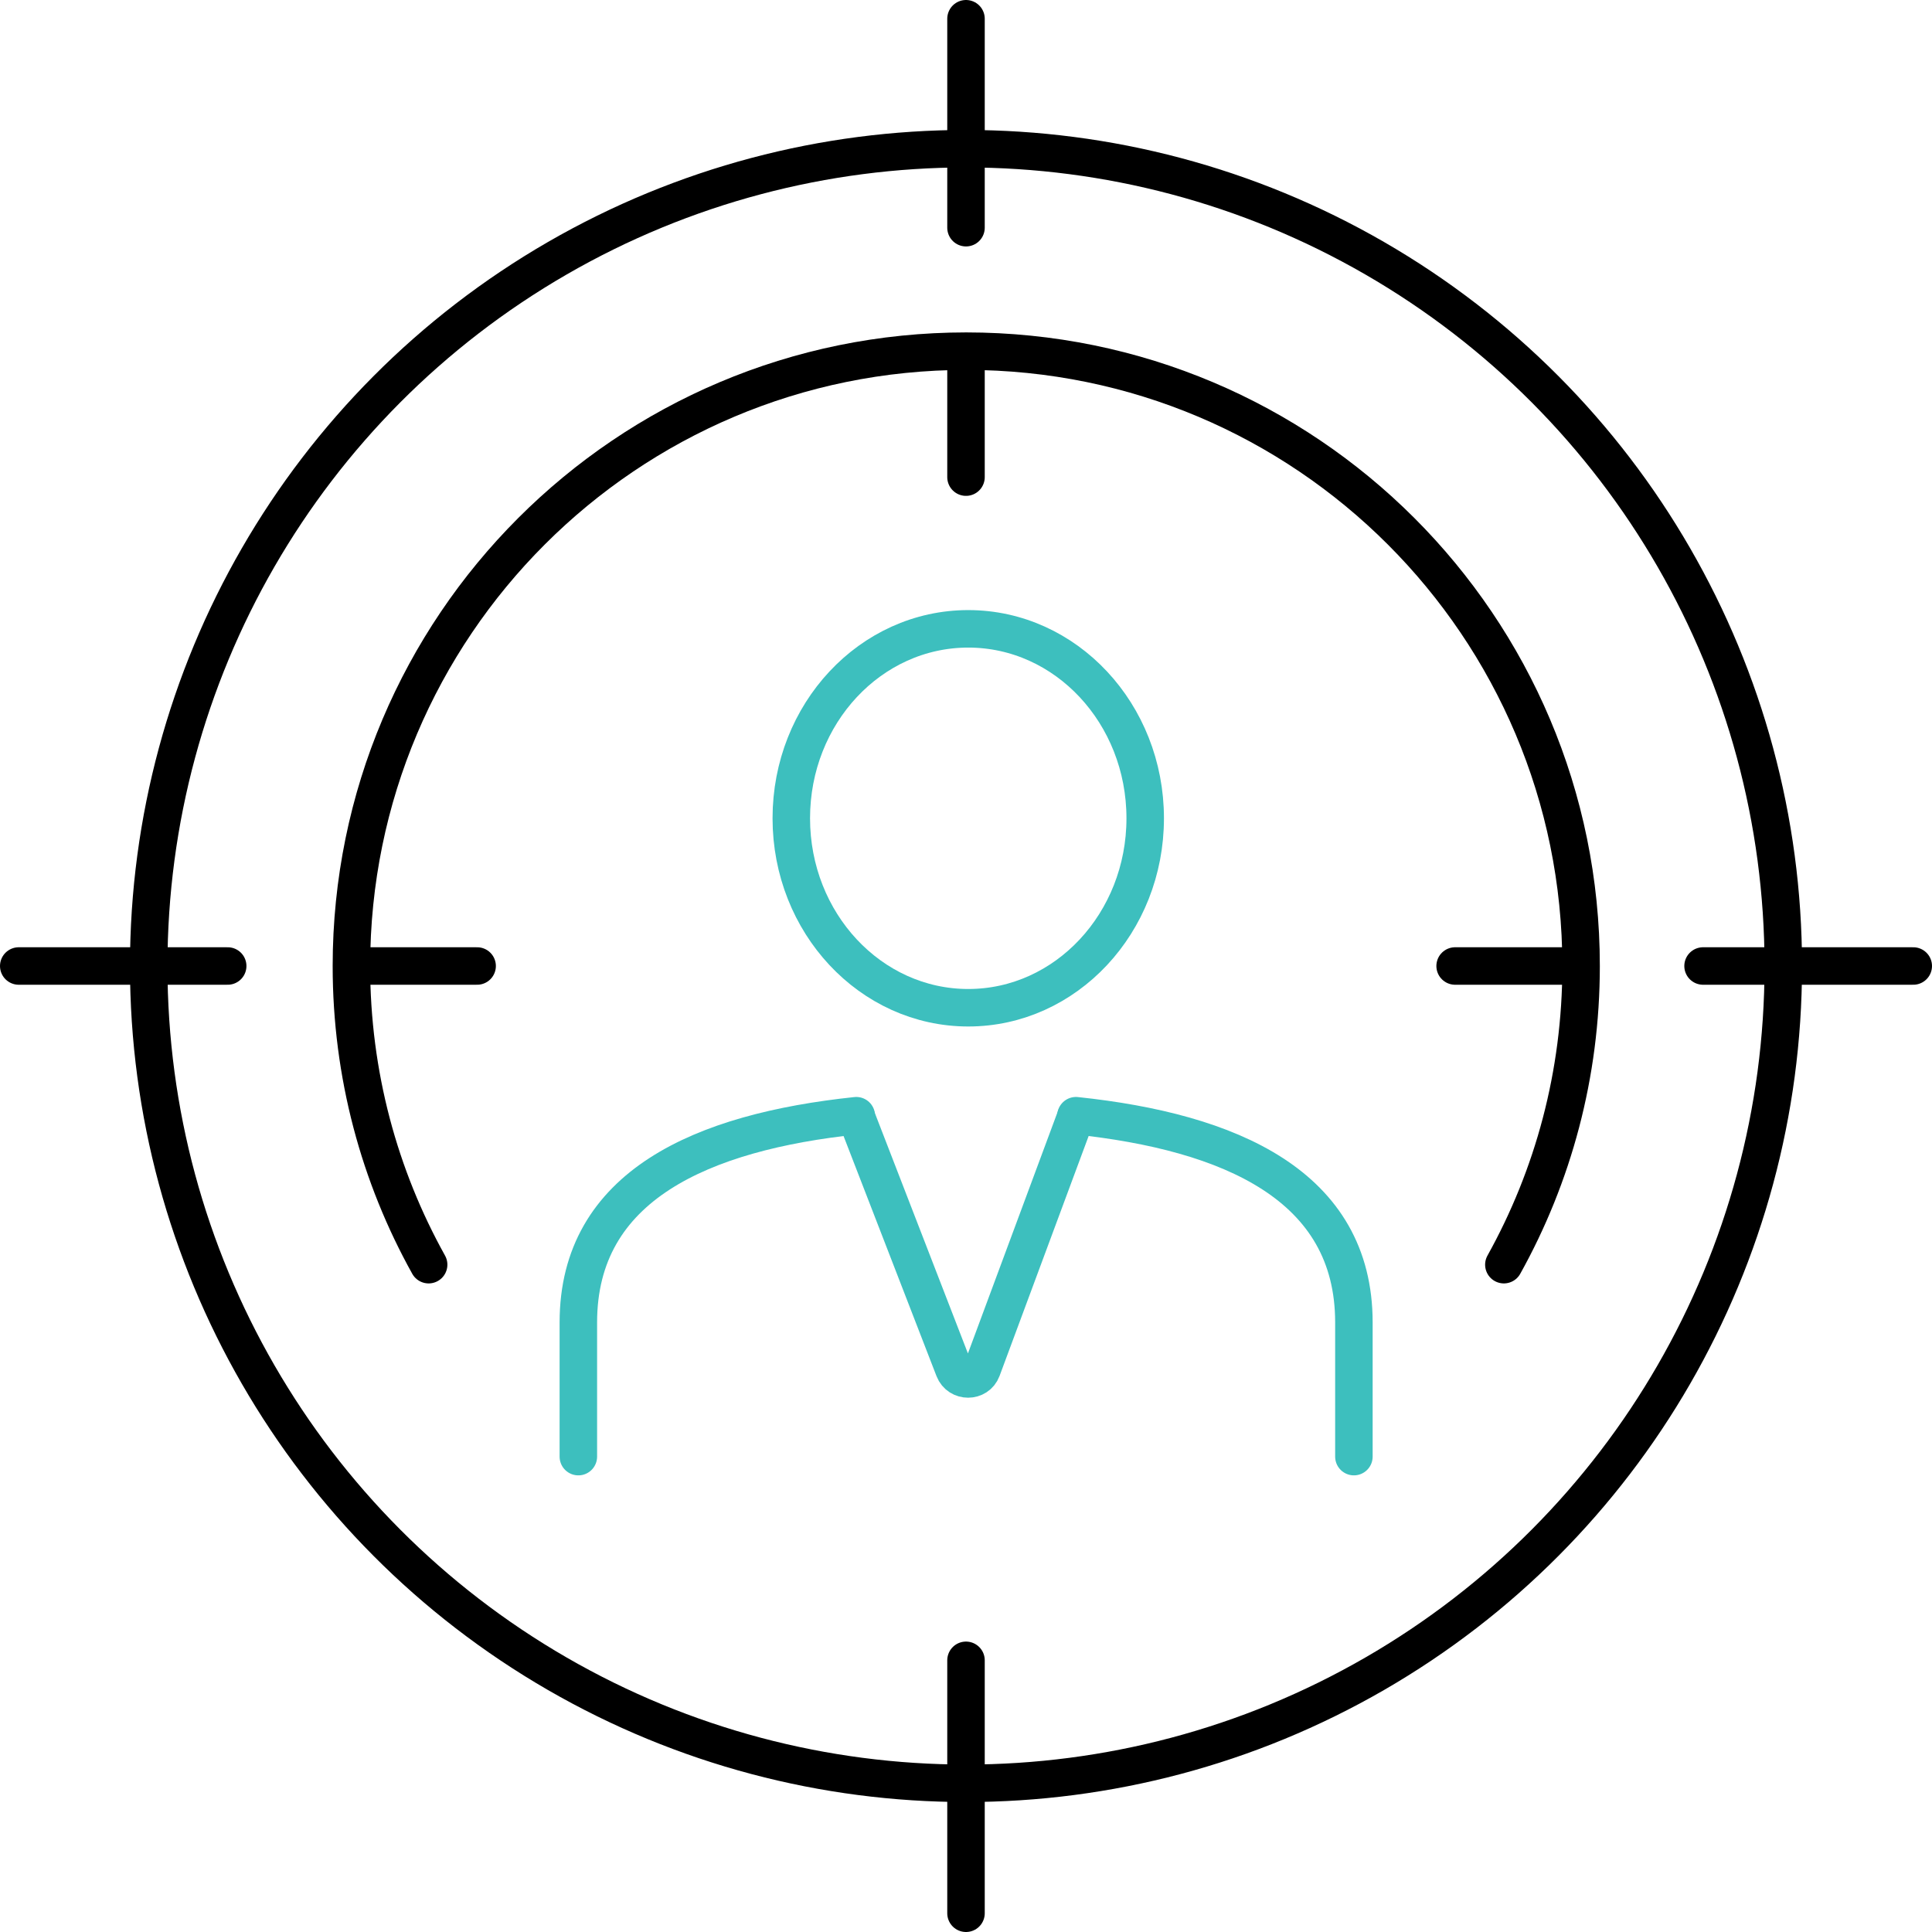
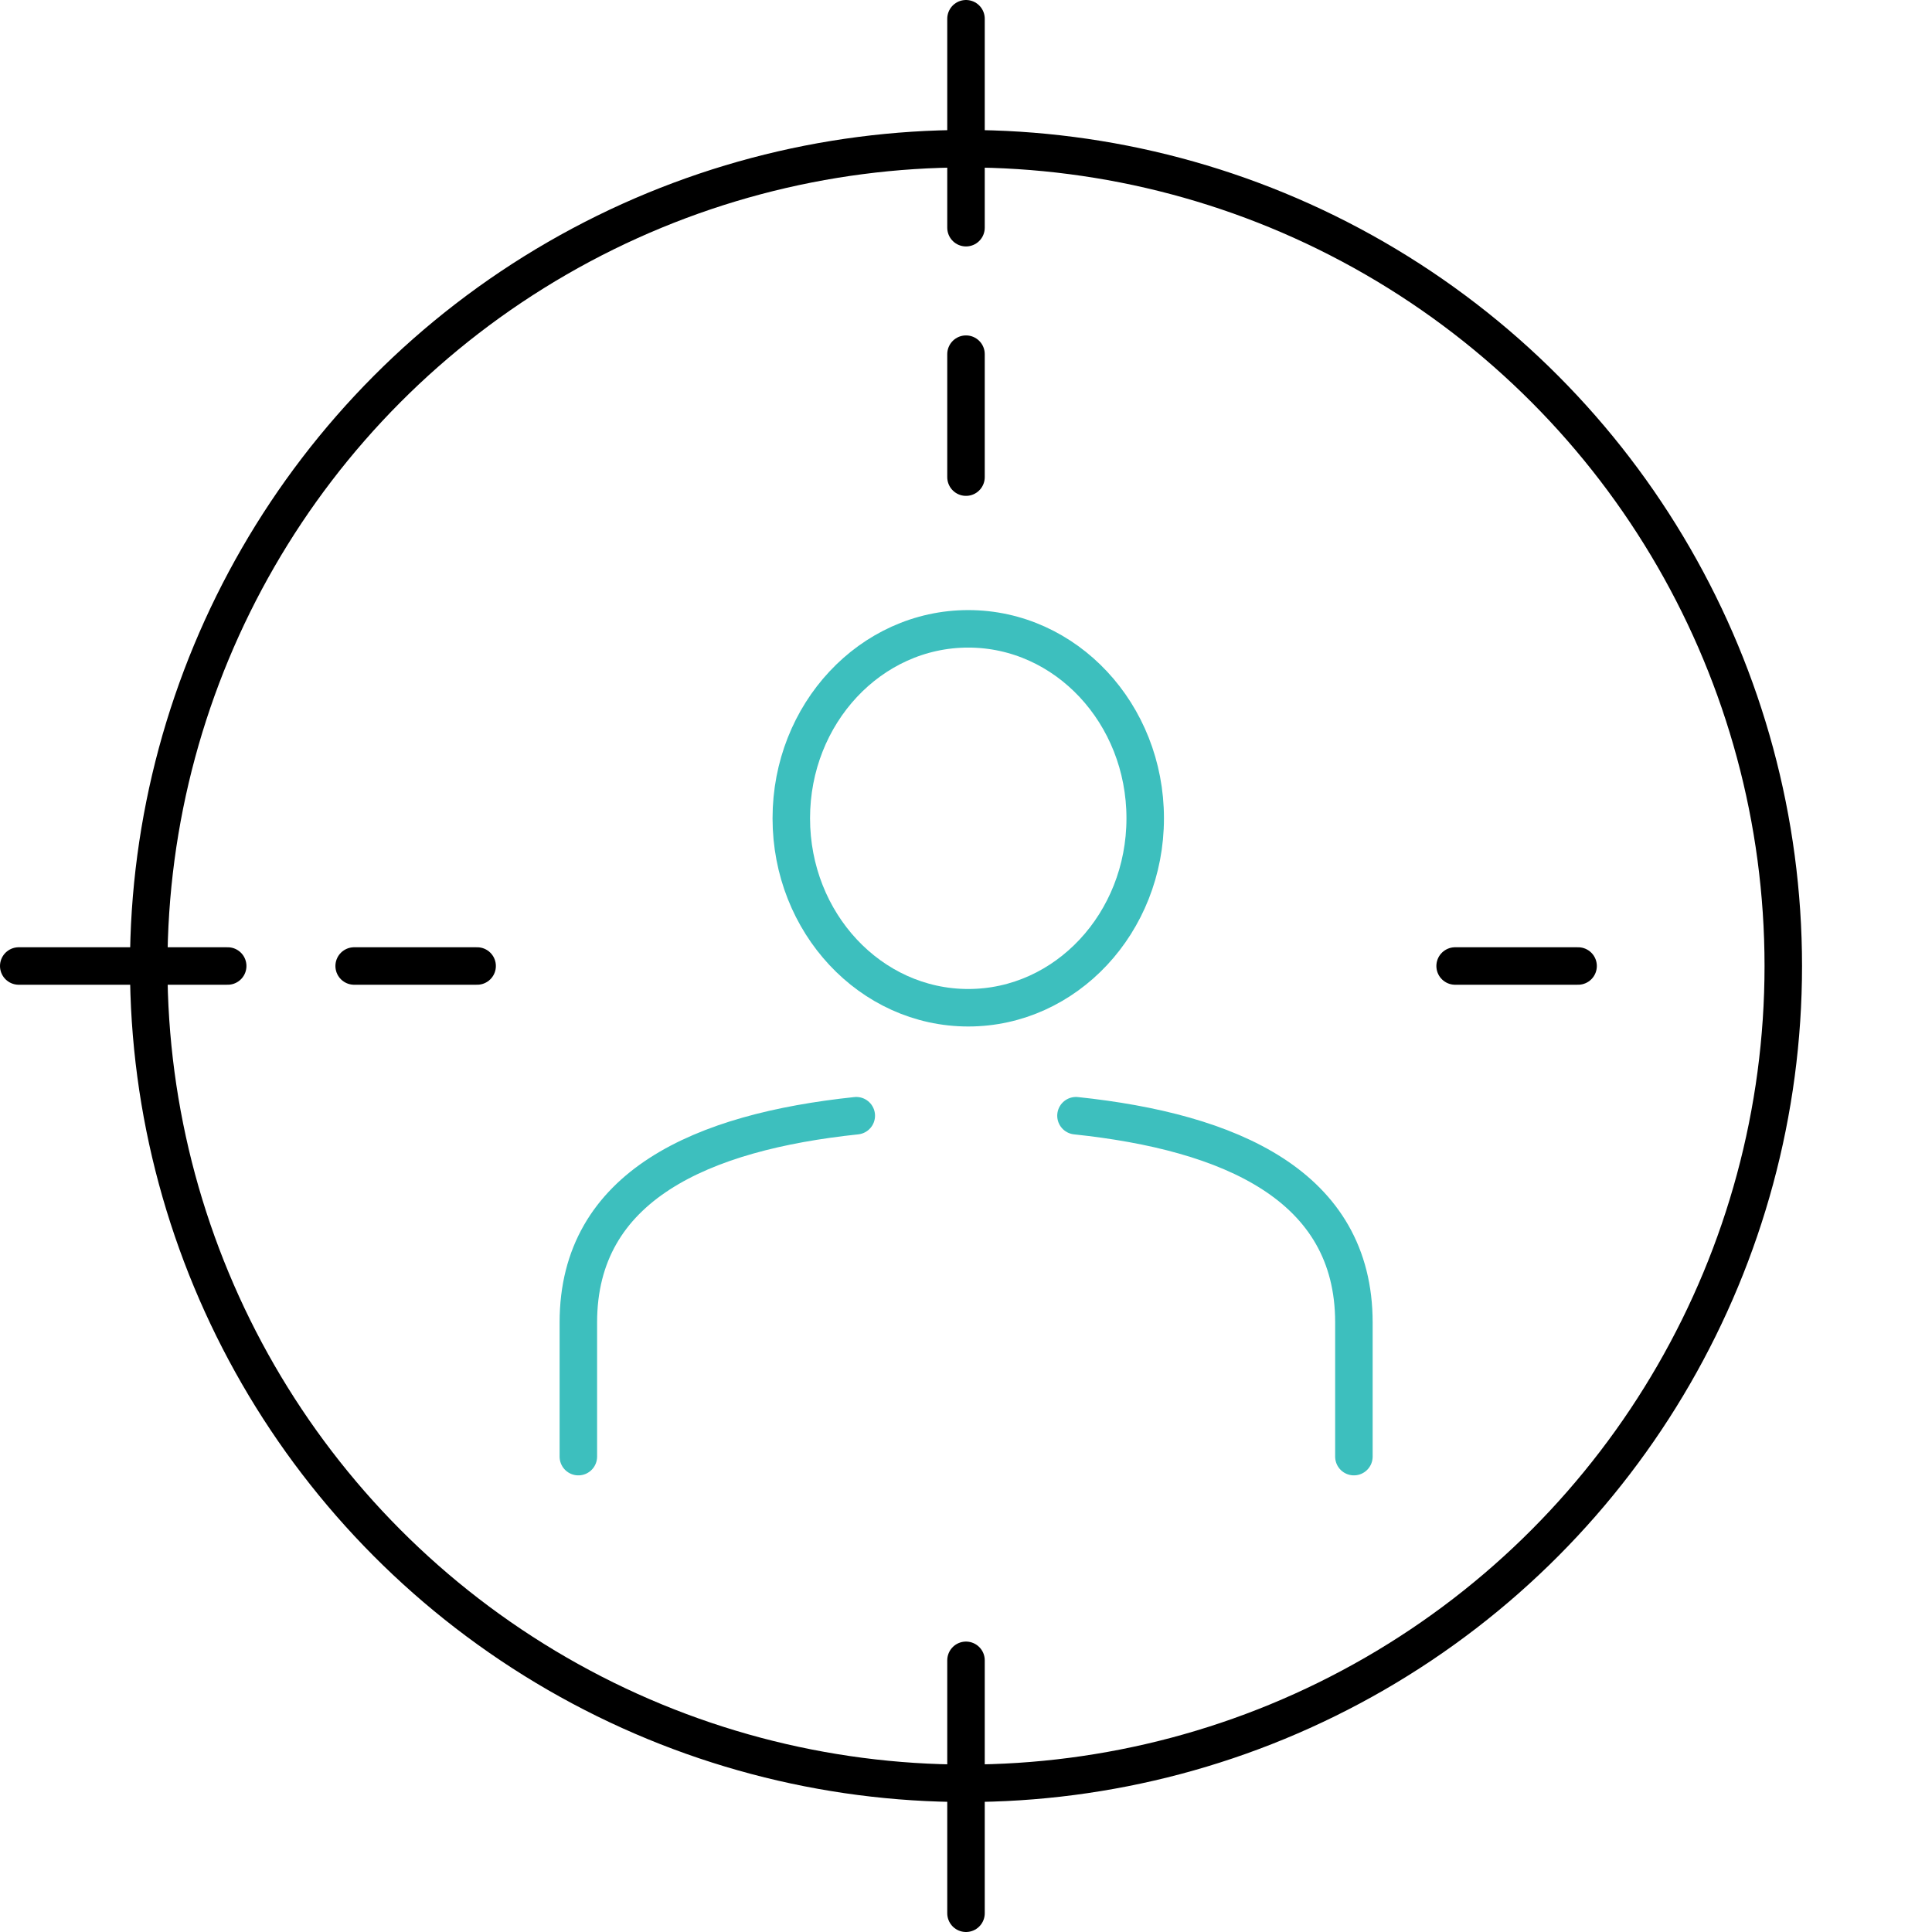
<svg xmlns="http://www.w3.org/2000/svg" id="Layer_2" viewBox="0 0 77.3 77.3">
  <defs>
    <style>.cls-1{stroke:#000;}.cls-1,.cls-2{fill:none;stroke-linecap:round;stroke-linejoin:round;stroke-width:1.5px;}.cls-2{stroke:#3dbfbe;}</style>
  </defs>
  <g id="Layer_1-2">
    <circle class="cls-1" cx="38.65" cy="38.65" r="32.7" />
-     <path class="cls-1" d="m17.15,50.6c-1.97-3.54-3.09-7.61-3.09-11.95,0-13.58,11.01-24.6,24.6-24.6s24.6,11.01,24.6,24.6c0,4.34-1.12,8.41-3.09,11.95" />
-     <line class="cls-1" x1="68.14" y1="38.65" x2="76.55" y2="38.65" />
    <line class="cls-1" x1="38.65" y1="66.43" x2="38.65" y2="76.55" />
    <line class="cls-1" x1="58.22" y1="38.65" x2="63.14" y2="38.65" />
    <line class="cls-1" x1="9.11" y1="38.65" x2=".75" y2="38.65" />
    <line class="cls-1" x1="19.09" y1="38.65" x2="14.17" y2="38.65" />
    <line class="cls-1" x1="38.65" y1="9.11" x2="38.65" y2=".75" />
    <line class="cls-1" x1="38.65" y1="19.09" x2="38.65" y2="14.17" />
    <ellipse class="cls-2" cx="38.74" cy="32.74" rx="7.08" ry="7.58" />
    <path class="cls-2" d="m34.26,44.64c-6.16.65-11.12,2.79-11.12,8.27v5.37" />
    <path class="cls-2" d="m54.17,58.28v-5.37c0-5.48-4.96-7.62-11.12-8.27" />
-     <path class="cls-2" d="m34.26,44.69l3.91,10.1c.2.51.93.51,1.12,0l3.75-10.1" />
  </g>
</svg>